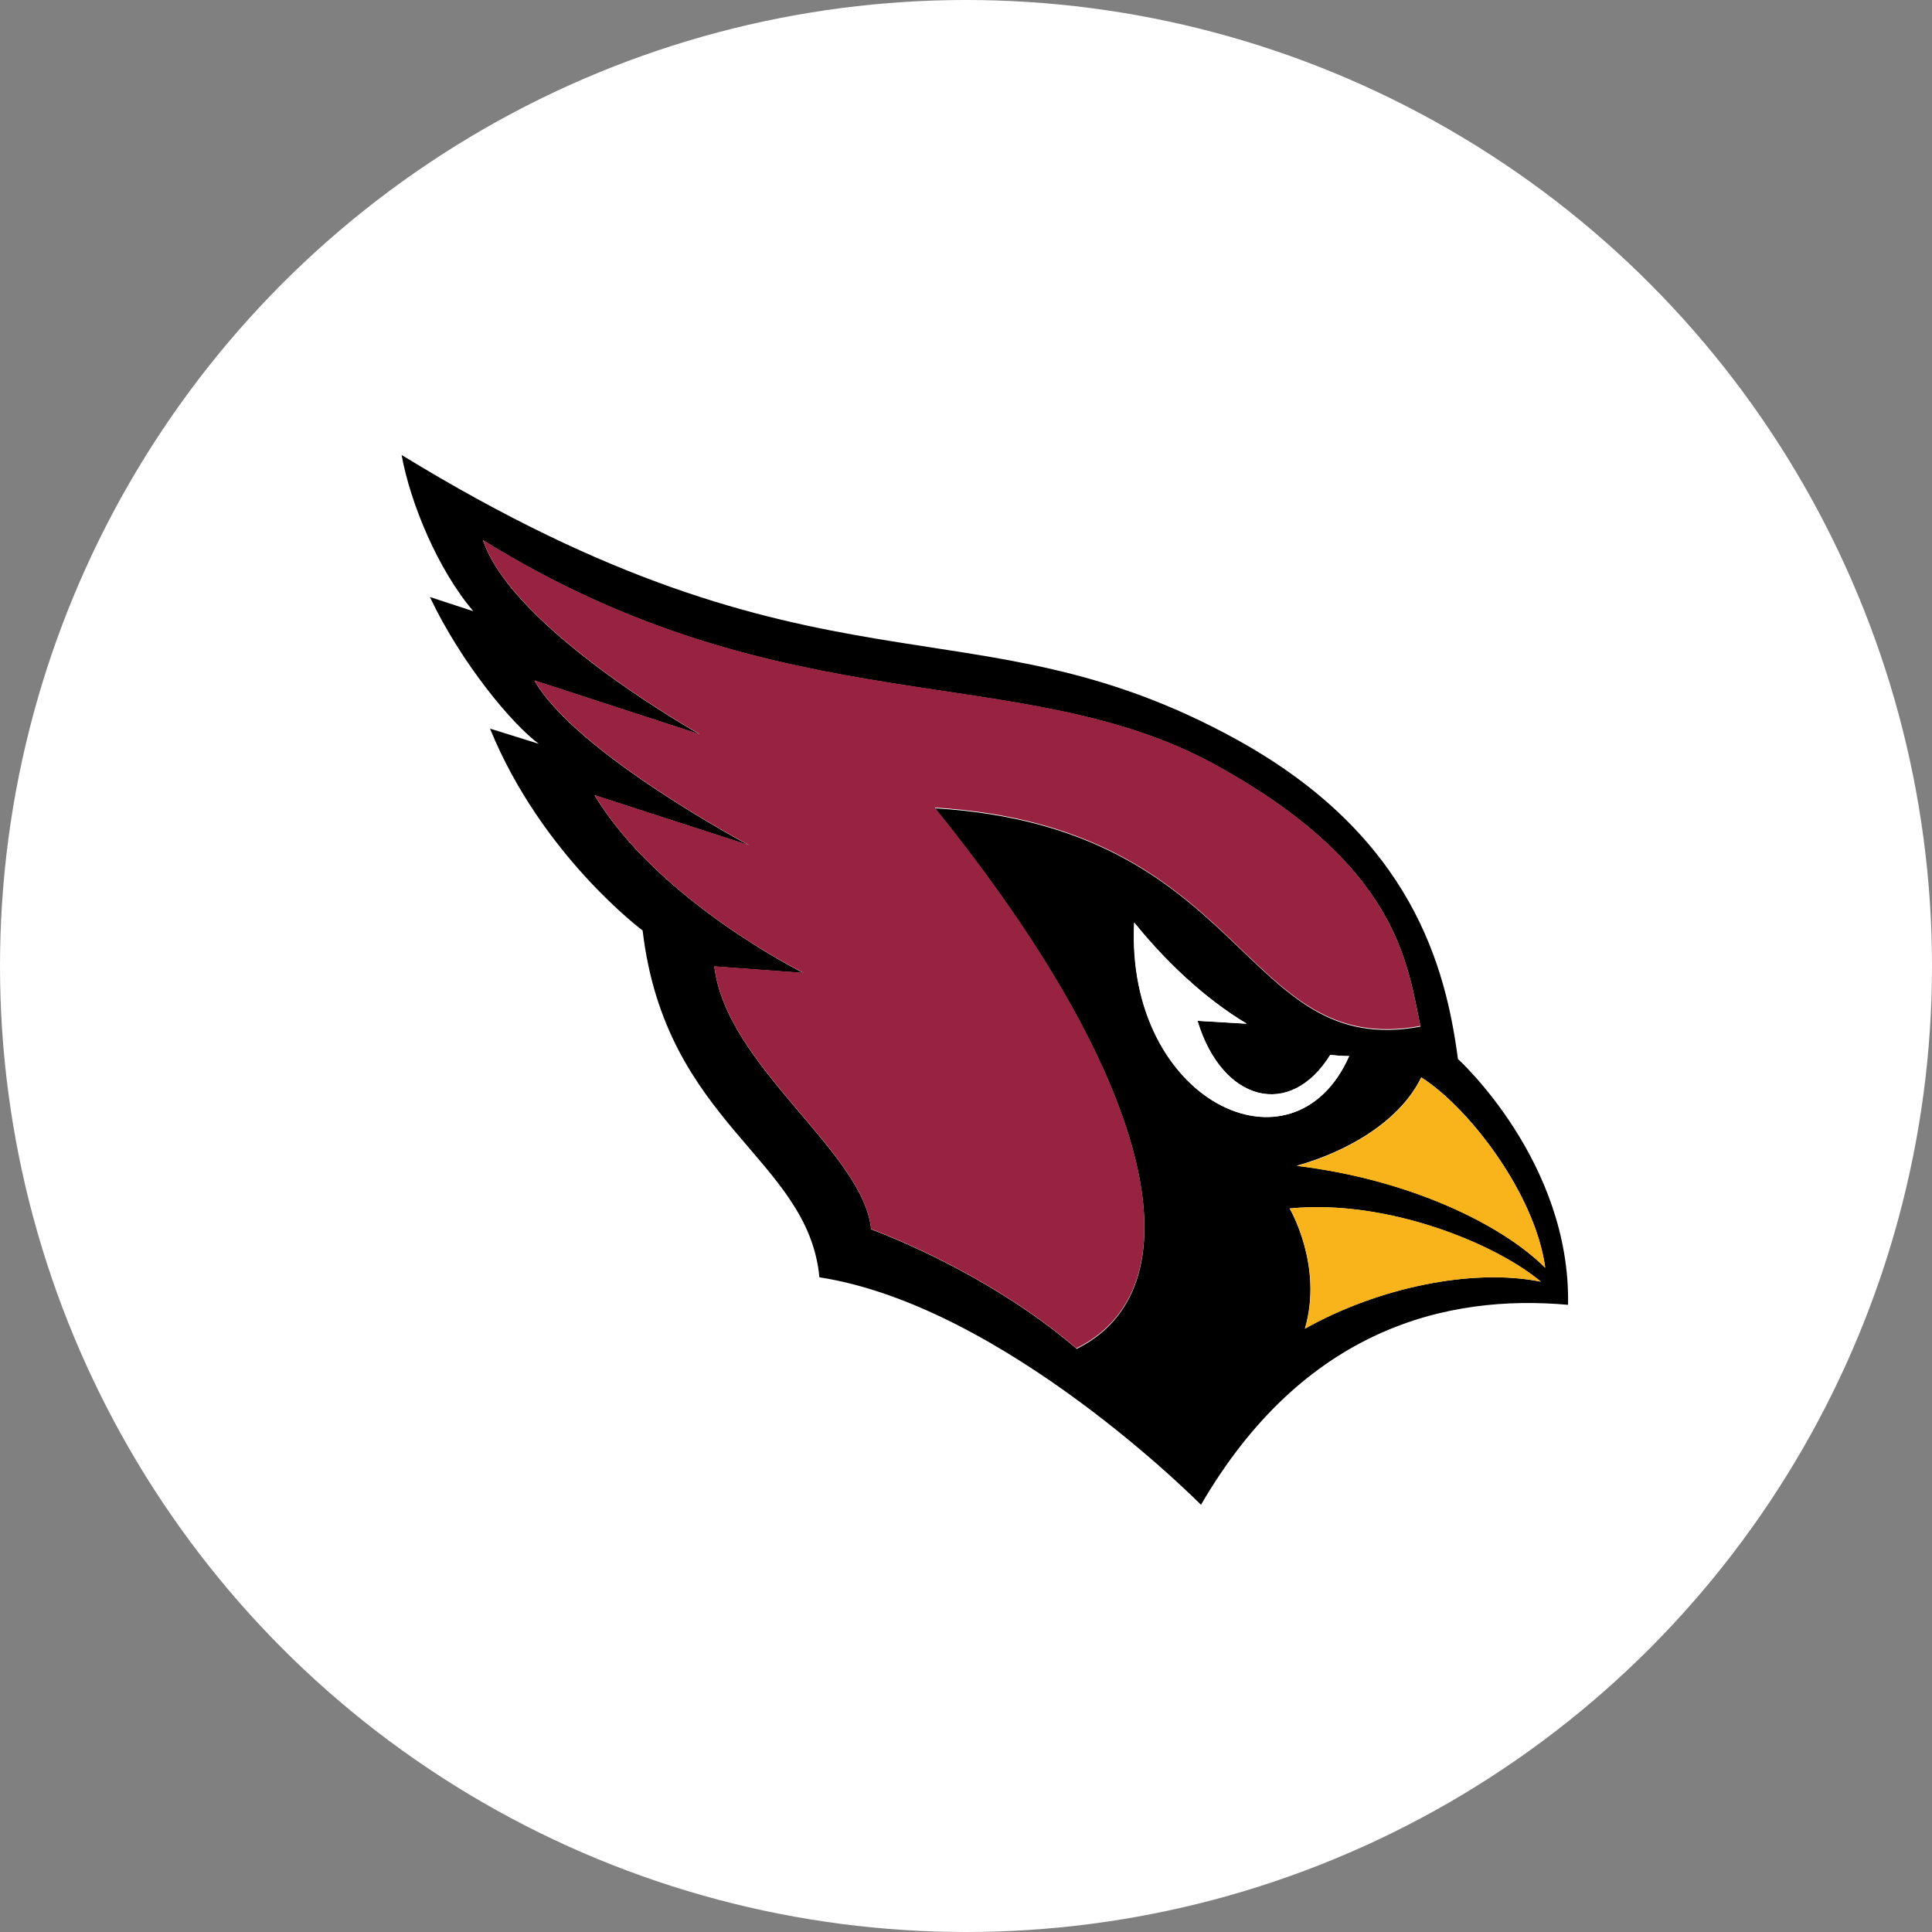
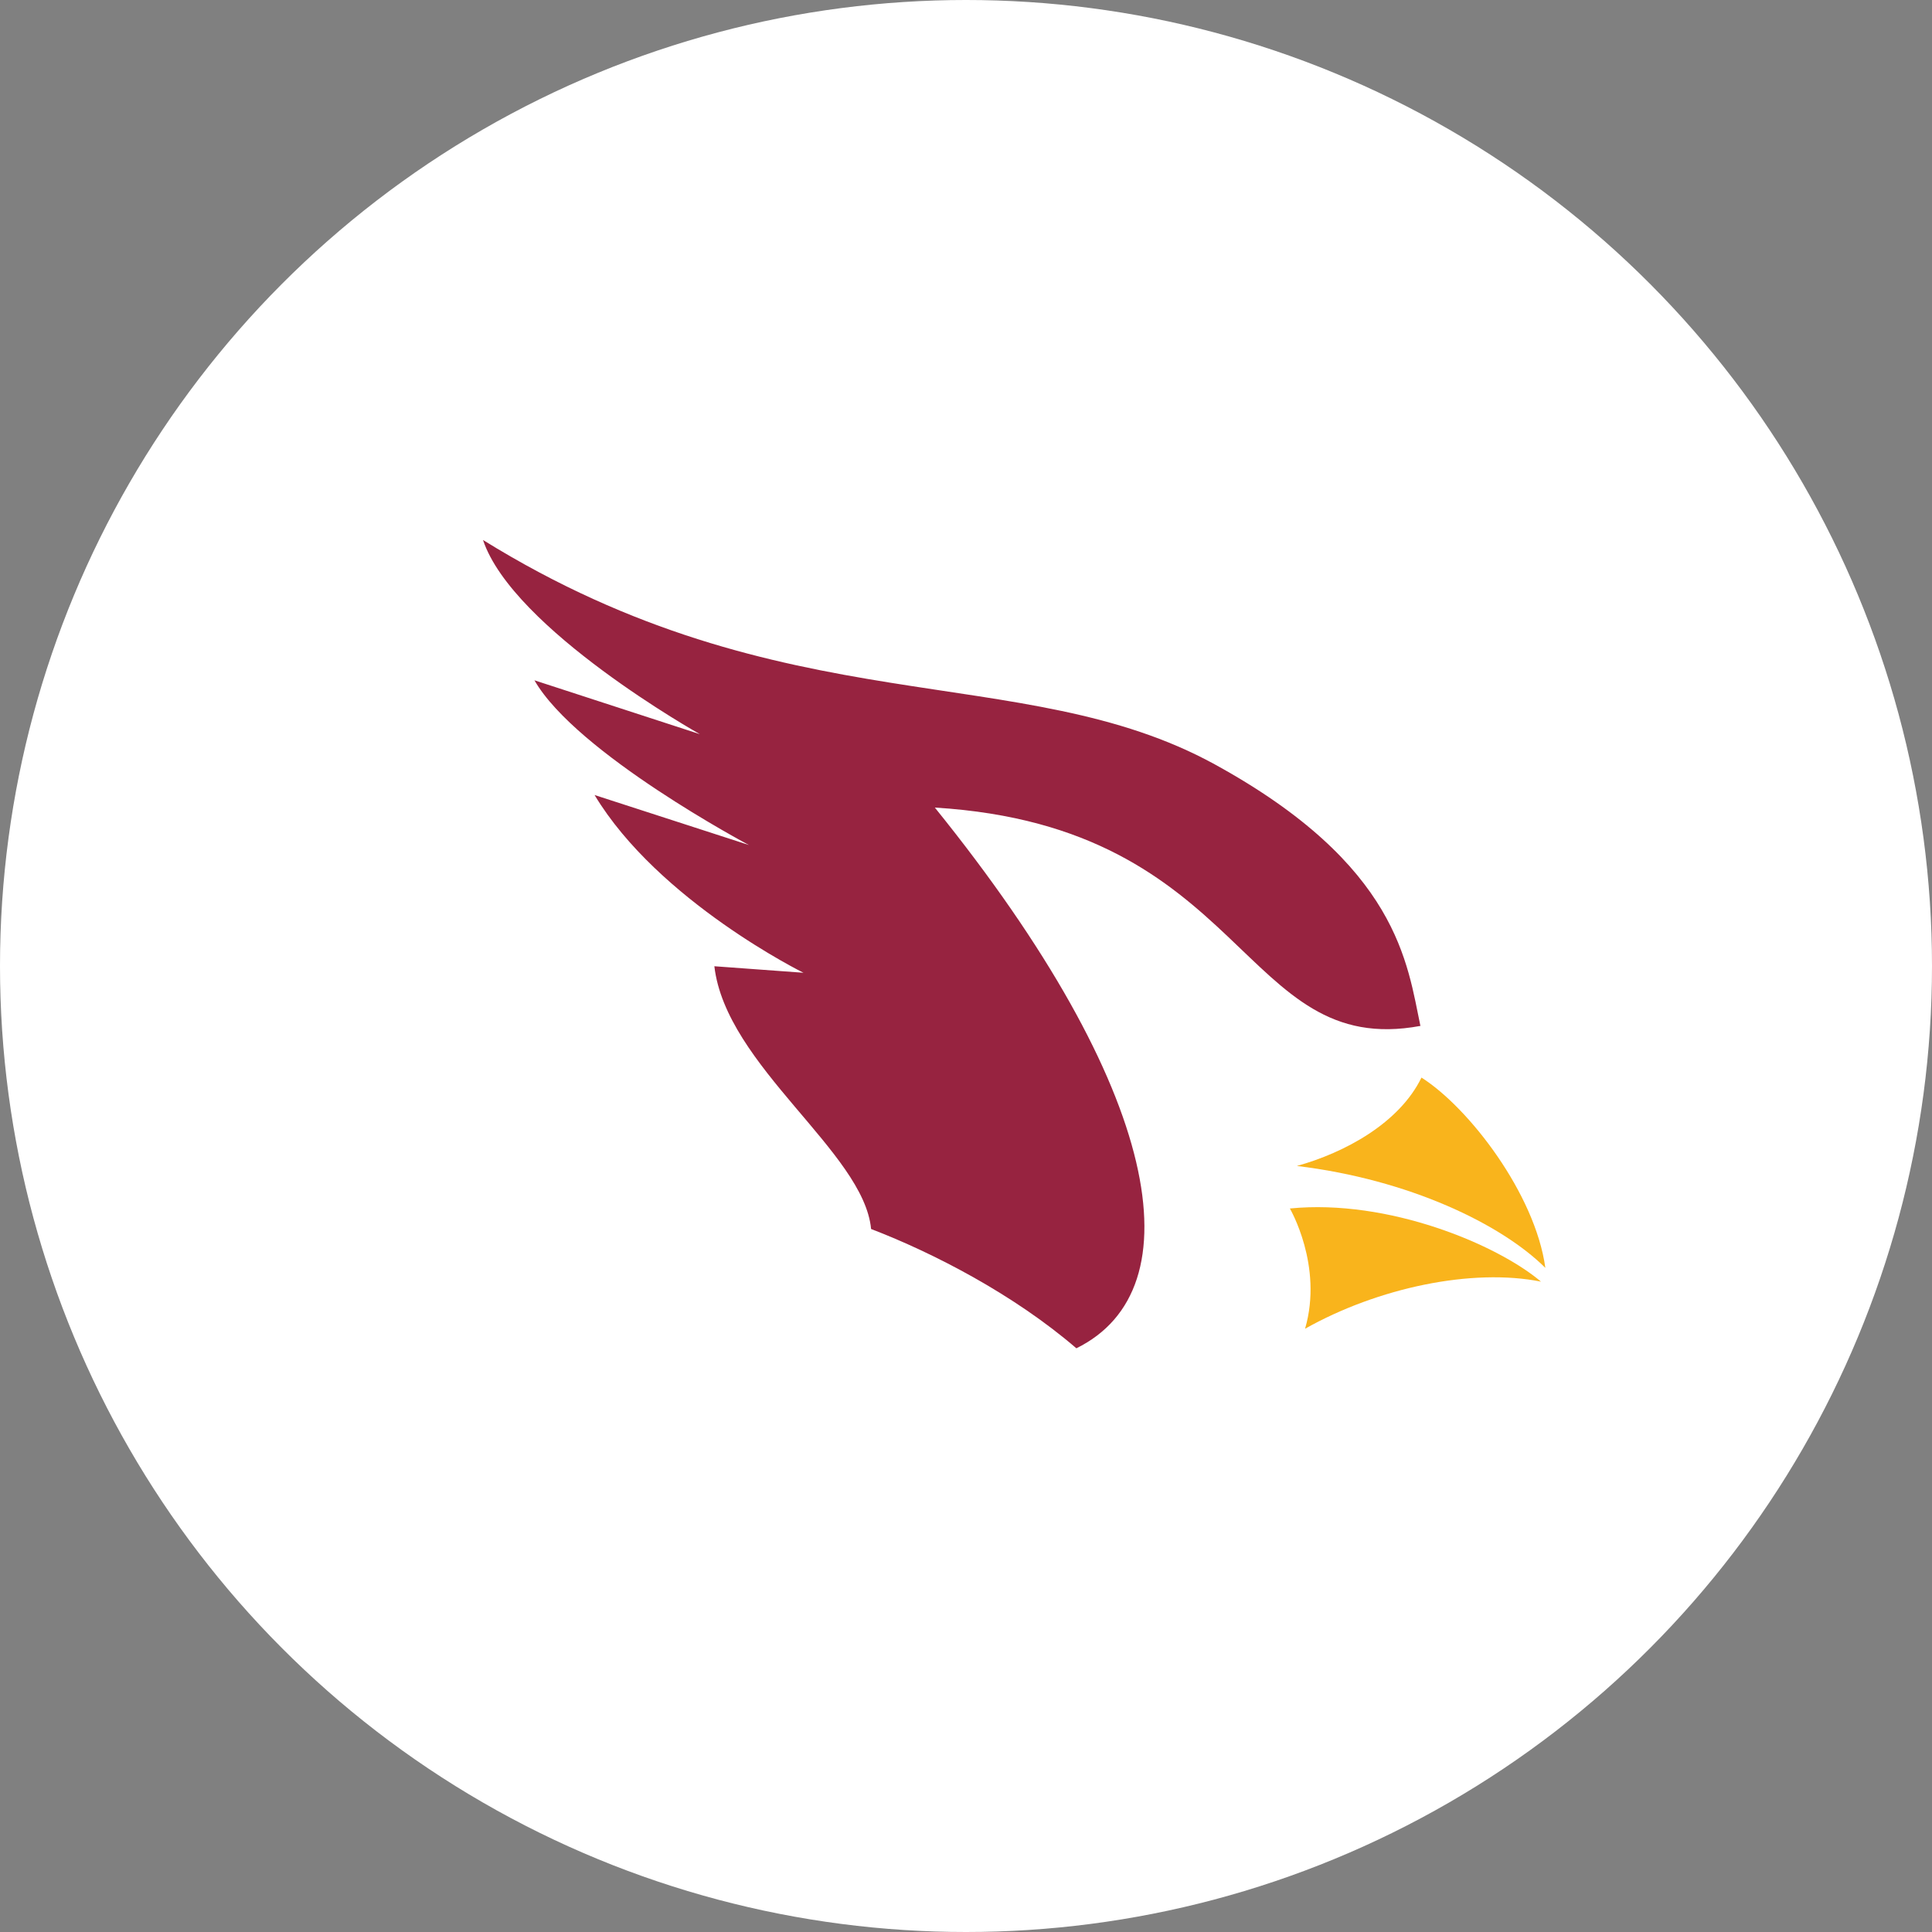
<svg xmlns="http://www.w3.org/2000/svg" viewBox="0 0 80 80">
  <rect x="0" y="0" width="80" height="80" fill="#808080" stroke="none" />
  <defs>
    <style>.cls-1,.cls-2,.cls-3,.cls-4{stroke-width:0px;}.cls-2{fill:#f9b41c;}.cls-3{fill:#972340;}.cls-4{fill:#fff;}</style>
  </defs>
  <g id="Layer_2">
    <circle class="cls-4" cx="40" cy="40" r="40" />
  </g>
  <g id="Layer_1">
    <path class="cls-4" d="m61.13,43.22c-.6-4.74-2.32-9.49-9.54-13.58-10.63-6.02-19.85-1.82-37.33-13.85.79,5.61,2.23,7.57,2.23,7.57l-1.43-.47c1.52,3.76,3.49,5.95,3.49,5.95l-1.35-.43c2.53,6.54,7.6,10.69,7.6,10.69,1.25,8.47,7.77,9.78,7.37,14.71,10.3,1.56,17.71,10.41,17.71,10.41,4.34-9.18,11.94-9.96,15.77-9.15h0c.82-6.99-4.52-11.83-4.52-11.83Zm-11.41,19.09s-8.12-8.23-15.8-9.42c-.48-4.95-6.37-6.32-7.32-14.36,0,0-4.18-3.11-6.32-8.36l2.02.63c-1.1-.81-3.2-3.32-4.51-6.08l1.8.59c-1.46-1.72-2.61-4.48-2.97-6.47,17.42,10.68,23.54,5.7,34.59,11.79,7.28,4.02,8.65,9.46,9.15,13.22,0,0,4.67,4.23,4.56,10.18-5.02-.45-10.95.97-15.2,8.28Z" />
-     <path class="cls-1" d="m60.37,43.85c-.5-3.76-1.87-9.2-9.15-13.22-11.05-6.09-17.17-1.12-34.59-11.79.36,2,1.51,4.76,2.97,6.47l-1.8-.59c1.31,2.76,3.41,5.27,4.51,6.08l-2.02-.63c2.14,5.25,6.32,8.36,6.32,8.36.95,8.04,6.85,9.41,7.32,14.36,7.68,1.19,15.8,9.42,15.8,9.42,4.25-7.31,10.18-8.73,15.2-8.28.11-5.95-4.56-10.18-4.56-10.18Zm-15.8,11.99c-2.59-2.23-5.92-3.95-8.5-4.94-.3-3.19-6.01-6.75-6.49-10.88l3.69.27s-6-2.97-8.65-7.36l6.39,2.07s-7.14-3.79-8.88-6.82l6.85,2.23s-7.74-4.34-8.98-8.04c12.5,7.75,22.29,4.9,30.3,9.29h0c7.62,4.18,7.97,8.26,8.52,10.85-7.46,1.39-7.1-8.26-20.11-9.04,9.45,11.7,10.82,19.95,5.86,22.39Zm2.39-17.64c1.25,1.55,2.87,3.12,4.66,4.19l-2.04-.12c1.01,3.35,3.83,4.1,5.5,1.41.26.03.52.05.78.05-2.3,5.2-9.27,1.88-8.9-5.53Zm7.07,16.82h0s0,0,0,0h0c.77-2.61-.63-4.98-.63-4.98,4.07-.4,8.57,1.49,10.39,3.03-2.85-.57-6.74.25-9.77,1.95Zm9.95-2.53c-1.82-1.81-5.64-3.66-10.29-4.22,1.98-.55,4.24-1.77,5.16-3.66,1.97,1.25,4.72,4.82,5.13,7.88h0Z" />
    <path class="cls-3" d="m58.82,42.5c-.55-2.59-.9-6.67-8.52-10.85h0c-8.01-4.39-17.79-1.54-30.3-9.29,1.24,3.7,8.98,8.04,8.98,8.04l-6.85-2.23c1.74,3.03,8.88,6.82,8.88,6.82l-6.39-2.07c2.65,4.4,8.65,7.36,8.65,7.36l-3.69-.27c.48,4.13,6.19,7.69,6.49,10.88,2.58.99,5.91,2.71,8.5,4.94,4.96-2.44,3.59-10.69-5.86-22.39,13,.79,12.64,10.43,20.11,9.04Z" />
    <path class="cls-2" d="m53.41,50.04s1.39,2.37.63,4.98c3.02-1.7,6.92-2.52,9.77-1.95-1.82-1.54-6.32-3.43-10.39-3.03Z" />
    <path class="cls-2" d="m58.86,44.62c-.92,1.89-3.18,3.11-5.16,3.66,4.65.56,8.47,2.41,10.29,4.22h0c-.42-3.06-3.16-6.63-5.13-7.88Z" />
    <path class="cls-4" d="m55.87,43.73c-.26,0-.52-.02-.78-.05-1.67,2.69-4.49,1.94-5.5-1.41l2.04.12c-1.79-1.07-3.41-2.64-4.66-4.19-.37,7.41,6.6,10.73,8.9,5.53Z" />
  </g>
</svg>